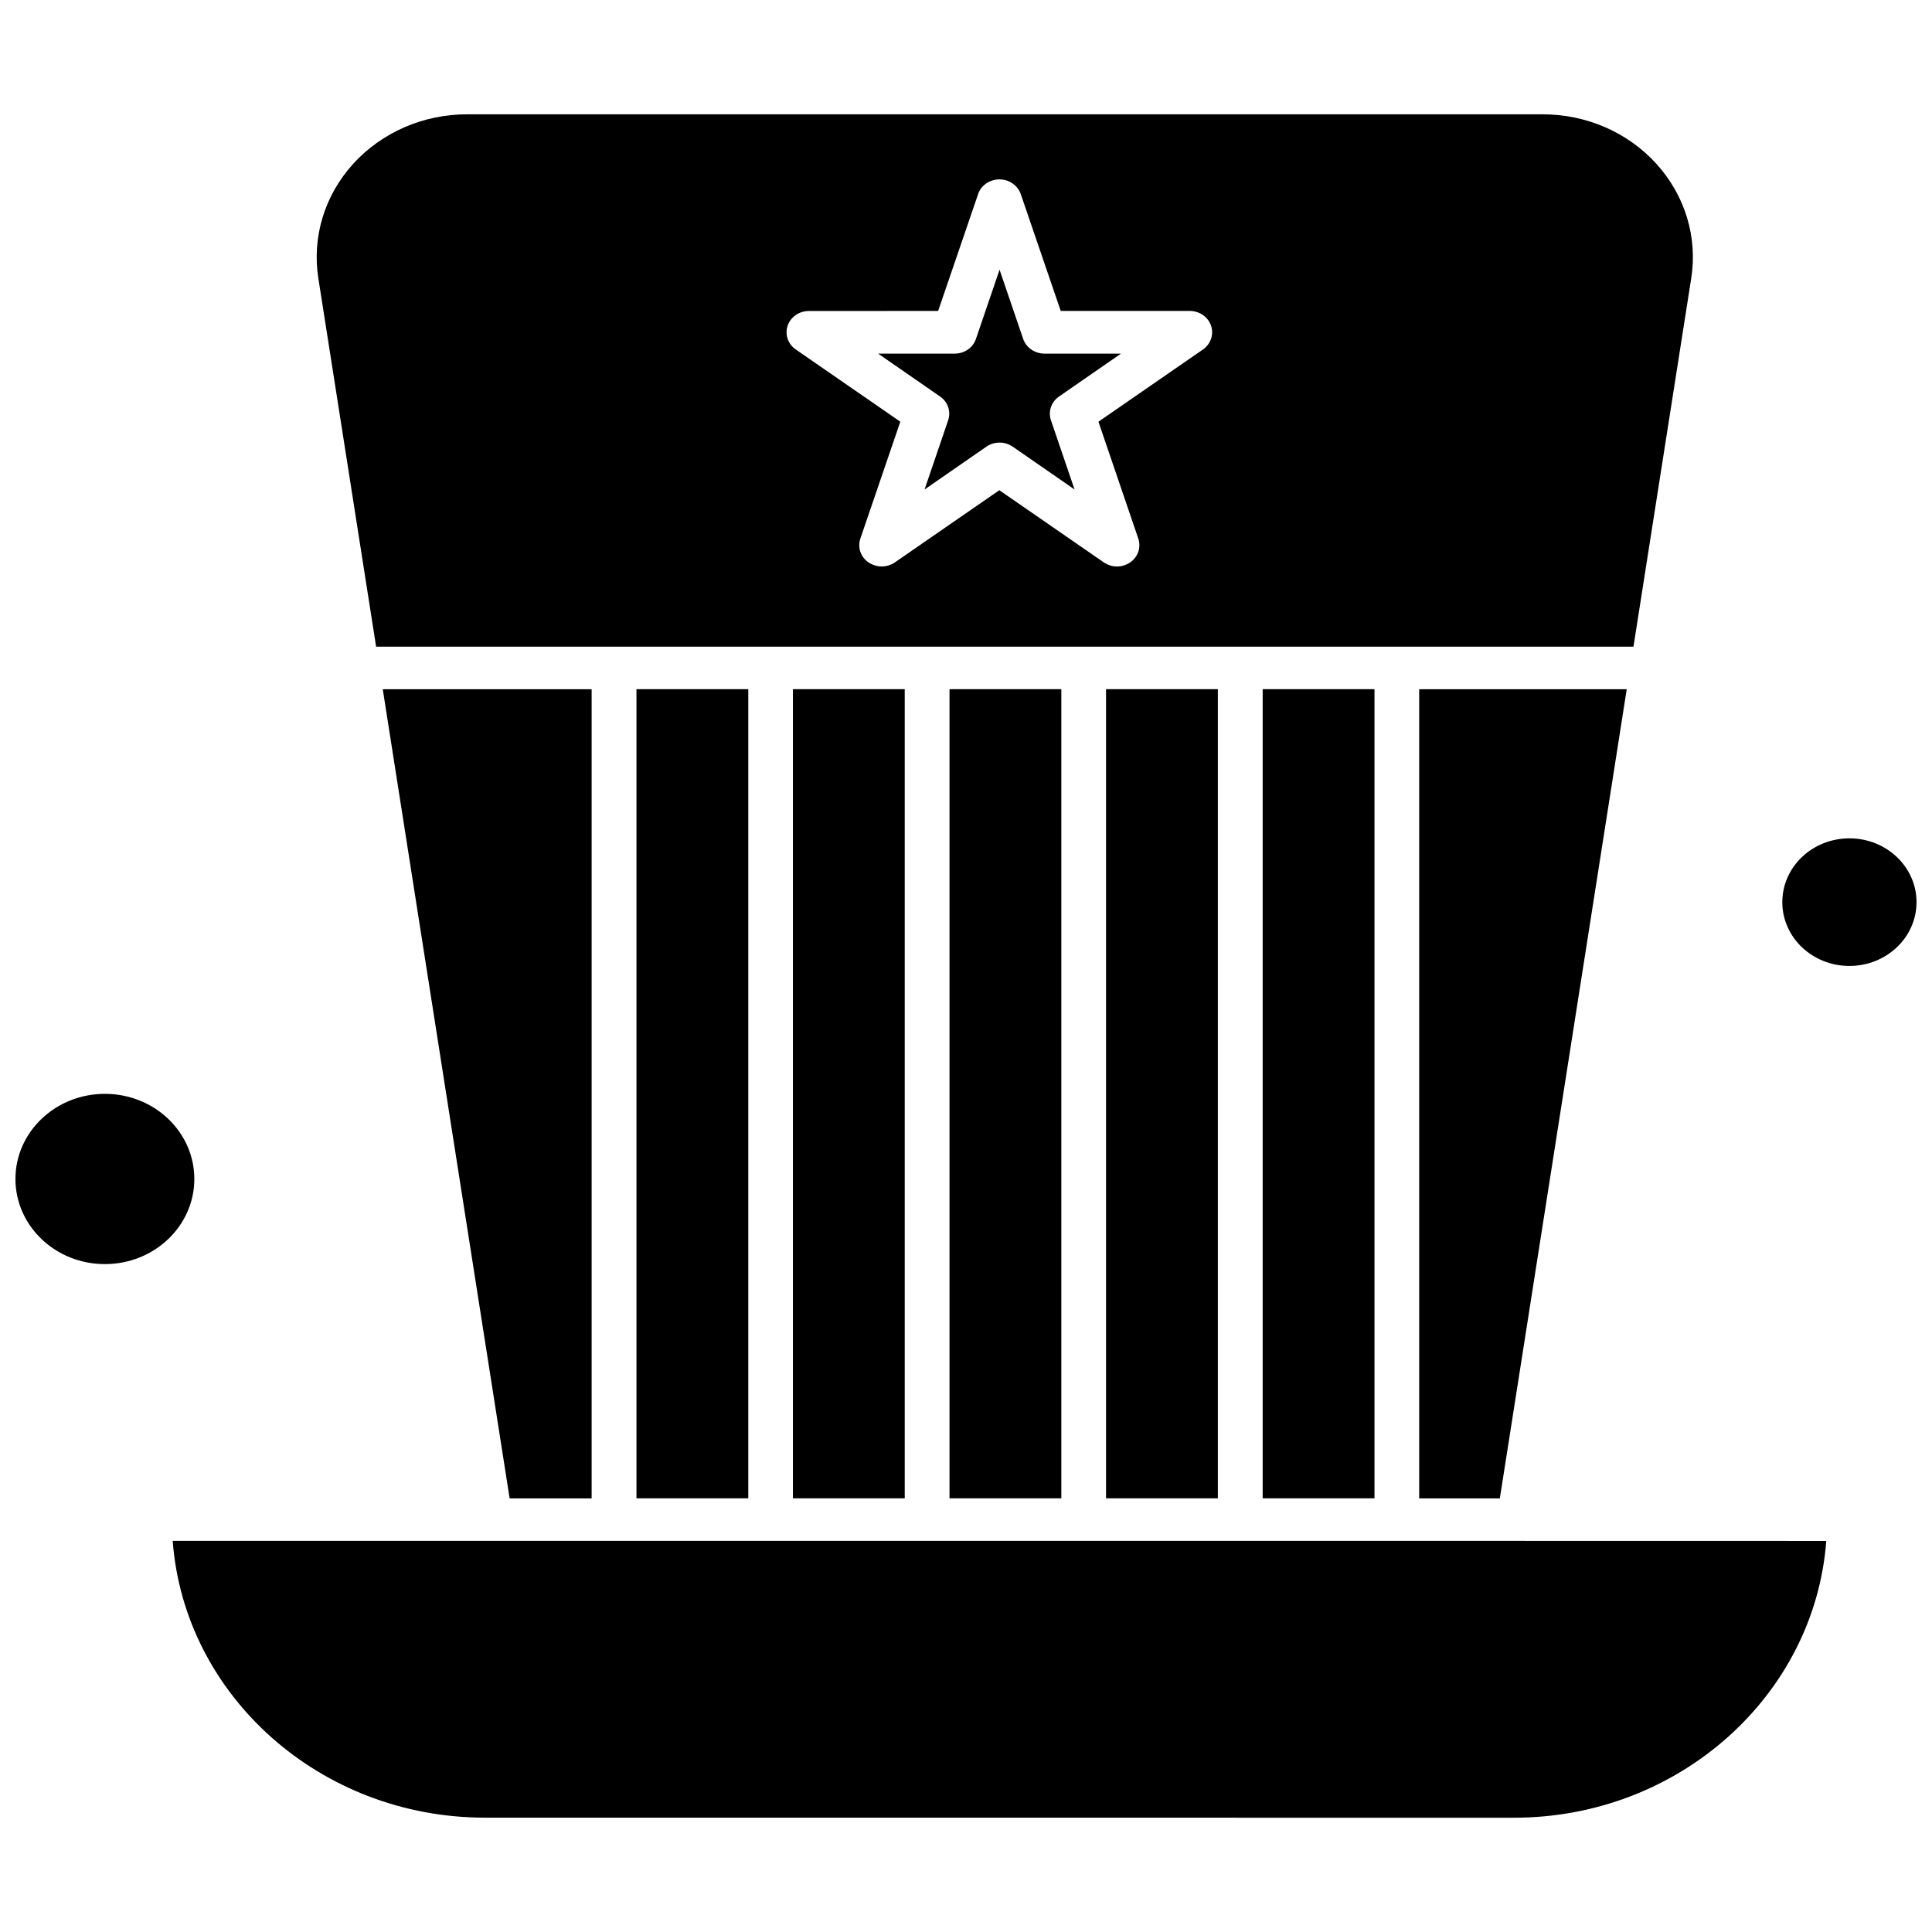
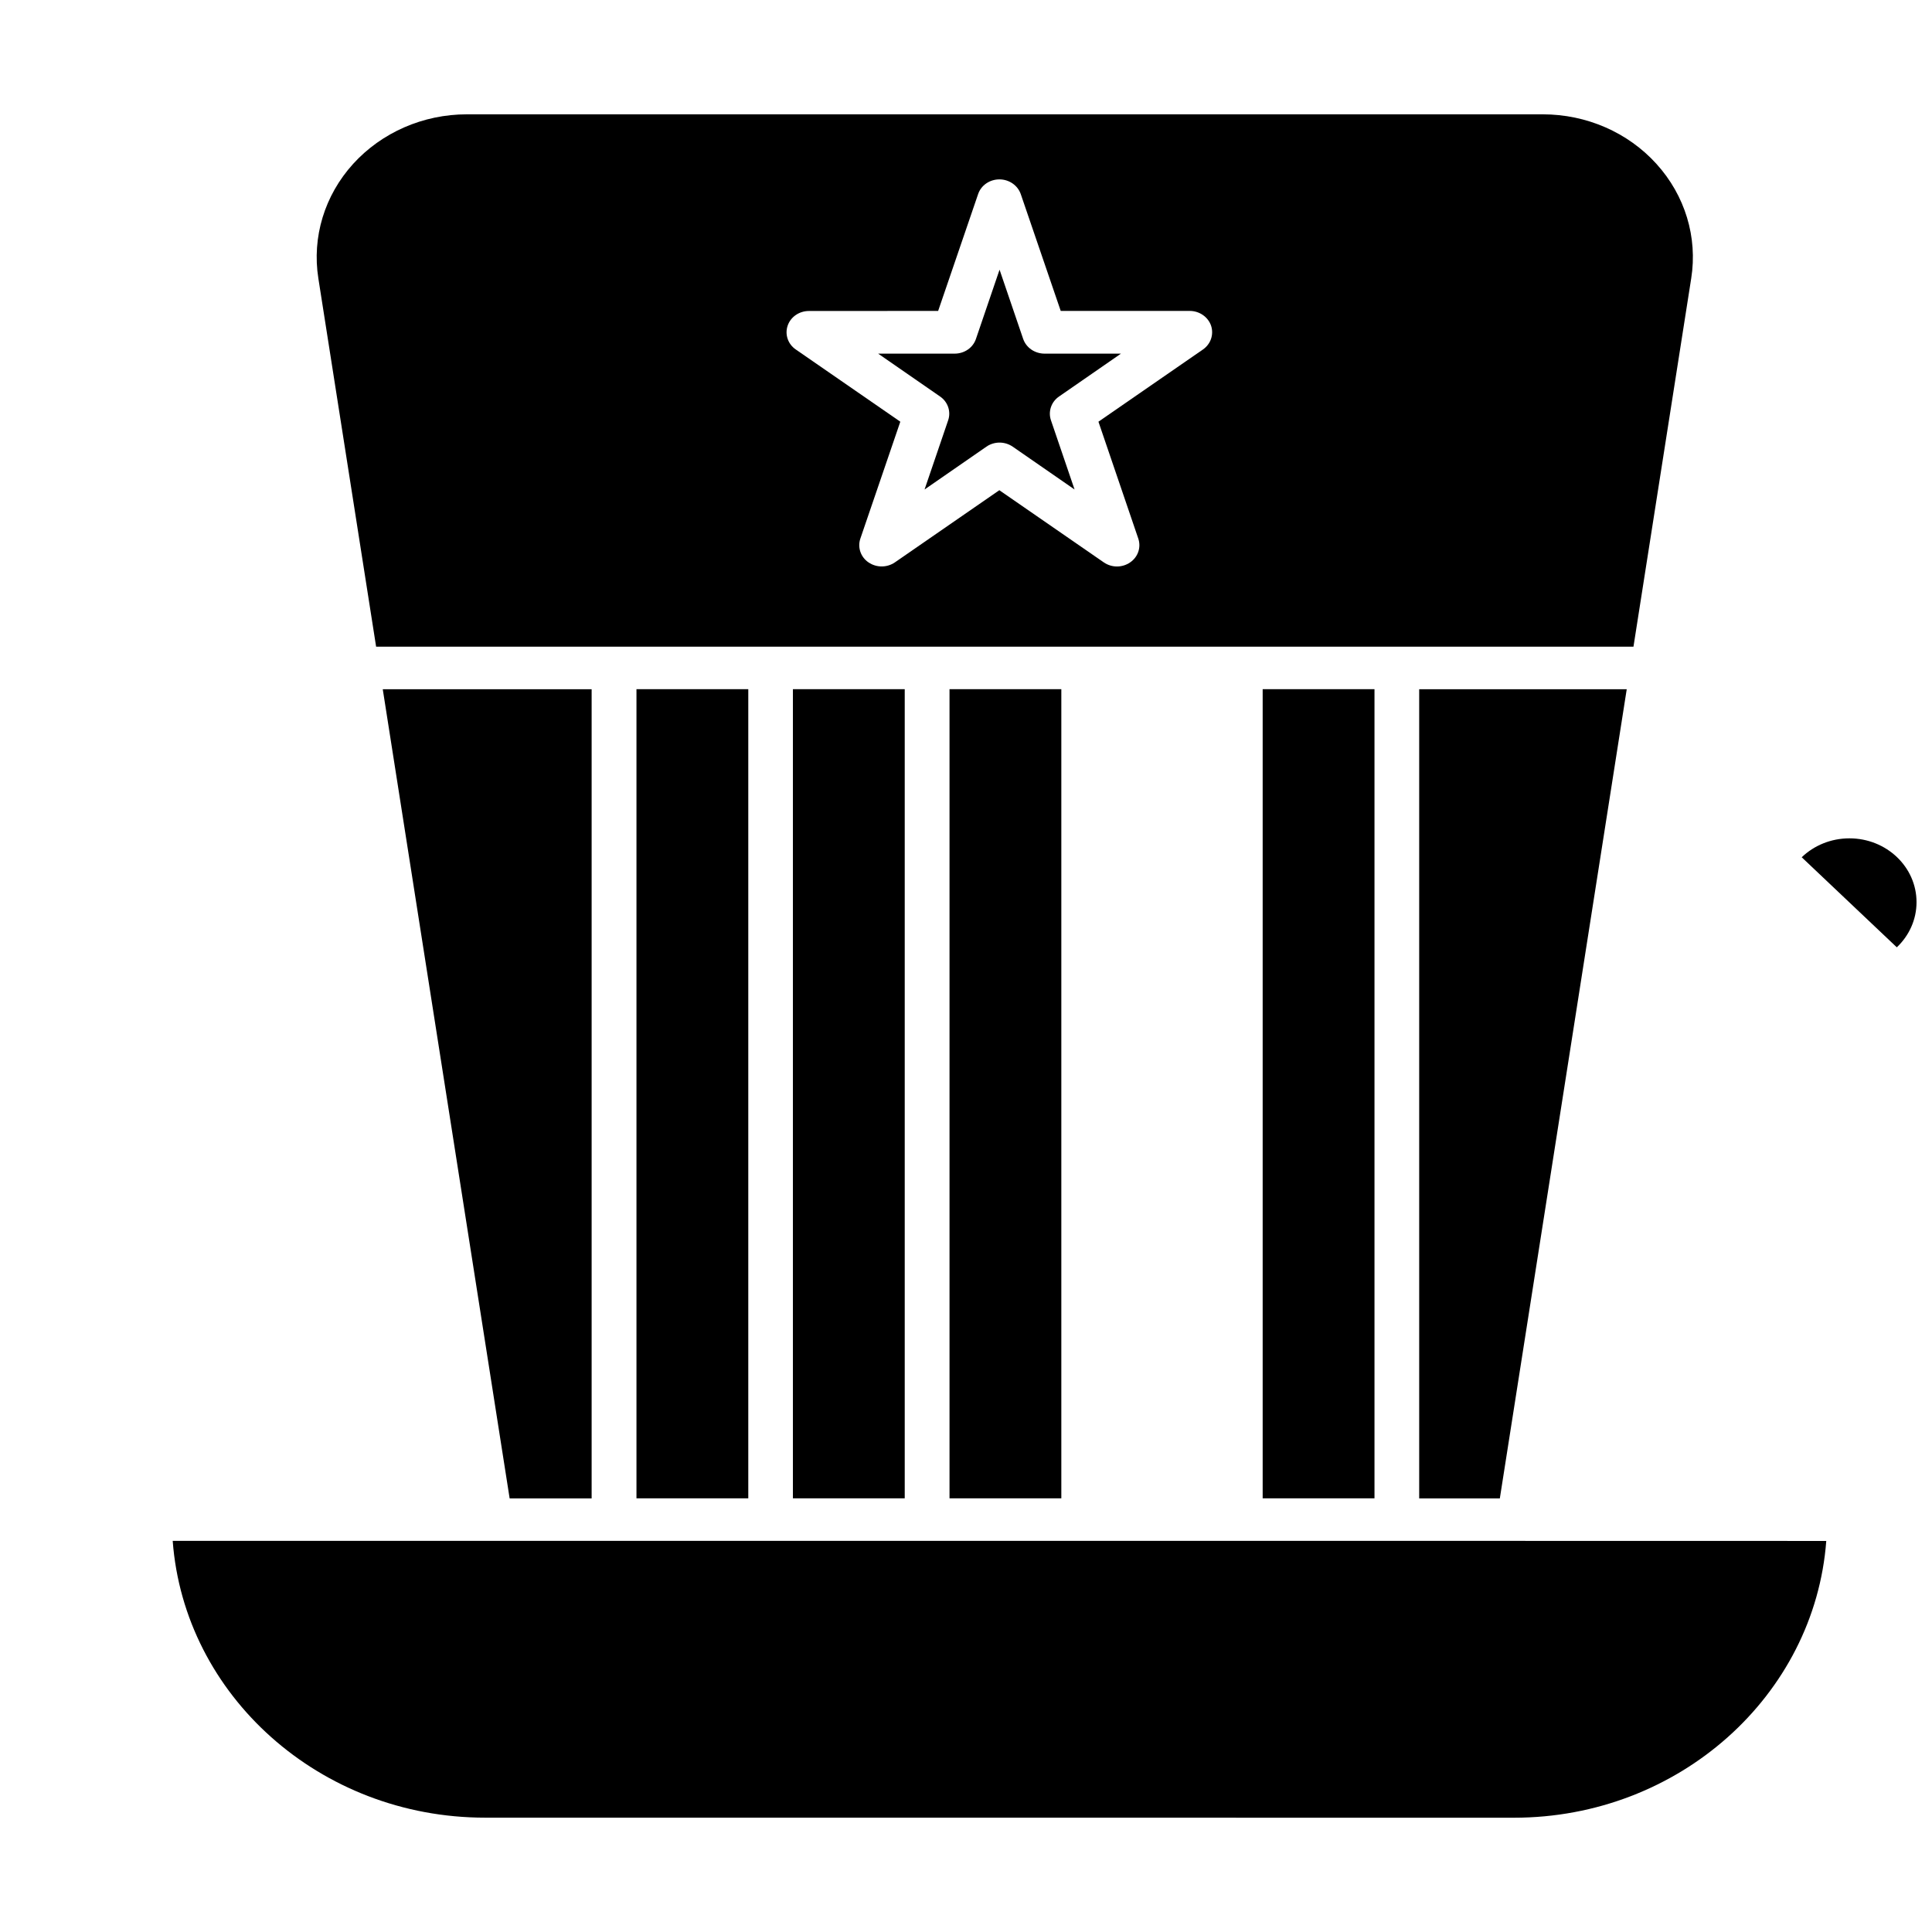
<svg xmlns="http://www.w3.org/2000/svg" width="800px" height="800px" version="1.1" viewBox="144 144 512 512">
  <defs>
    <clipPath id="b">
-       <path d="m616 366h35.902v34h-35.902z" />
+       <path d="m616 366h35.902v34z" />
    </clipPath>
    <clipPath id="a">
-       <path d="m148.09 433h47.906v46h-47.906z" />
-     </clipPath>
+       </clipPath>
  </defs>
  <path d="m354.13 326.64h29.633v214.43h-29.633z" fill-rule="evenodd" />
-   <path d="m437.11 326.64h29.633v214.43h-29.633z" fill-rule="evenodd" />
  <path d="m395.63 326.64h29.633v214.43h-29.633z" fill-rule="evenodd" />
  <path d="m520.1 541.09h21.371l33.629-214.43h-55z" fill-rule="evenodd" />
  <path d="m592.19 217.77c1.723-10.902-1.629-21.969-9.211-30.332-7.578-8.367-18.555-13.141-30.141-13.141h-285.12c-11.582 0-22.559 4.805-30.141 13.141-7.578 8.367-10.93 19.402-9.211 30.332l15.309 97.613h333.21l15.305-97.613zm-129.4 18.852-27.691 19.133 10.562 30.984c0.785 2.328-0.074 4.879-2.168 6.305-1.023 0.711-2.269 1.082-3.484 1.082-1.215 0-2.449-0.371-3.484-1.082l-27.691-19.133-27.691 19.133c-2.094 1.426-4.879 1.426-6.973 0-2.094-1.422-2.953-3.988-2.168-6.305l10.59-30.984-27.691-19.133c-2.094-1.422-2.953-3.988-2.168-6.305 0.785-2.328 3.055-3.902 5.652-3.902l34.234-0.016 10.59-30.957c0.785-2.328 3.055-3.902 5.652-3.902 2.566 0 4.852 1.586 5.652 3.902l10.59 30.957h34.188c2.566 0 4.852 1.586 5.652 3.898 0.785 2.359-0.09 4.894-2.148 6.32z" fill-rule="evenodd" />
  <path d="m478.62 326.64h29.633v214.43h-29.633z" fill-rule="evenodd" />
  <g clip-path="url(#b)">
    <path d="m651.9 383.08c0 9.336-7.965 16.906-17.785 16.906-9.82 0-17.785-7.57-17.785-16.906 0-9.34 7.965-16.91 17.785-16.91 9.82 0 17.785 7.57 17.785 16.91" fill-rule="evenodd" />
  </g>
  <g clip-path="url(#a)">
    <path d="m195.5 456.44c0 12.461-10.613 22.562-23.703 22.562-13.09 0-23.703-10.102-23.703-22.562 0-12.457 10.613-22.559 23.703-22.559 13.09 0 23.703 10.102 23.703 22.559" fill-rule="evenodd" />
  </g>
  <path d="m415.15 233.82-6.258-18.348-6.258 18.348c-0.785 2.328-3.055 3.898-5.652 3.898h-20.262l16.391 11.348c2.09 1.422 2.953 3.988 2.164 6.305l-6.258 18.348 16.391-11.348c1.023-0.711 2.269-1.082 3.484-1.082s2.449 0.371 3.484 1.082l16.391 11.348-6.258-18.348c-0.785-2.328 0.074-4.879 2.164-6.305l16.391-11.348h-20.262c-2.582-0.016-4.852-1.574-5.652-3.898z" fill-rule="evenodd" />
  <path d="m312.67 326.64h29.633v214.43h-29.633z" fill-rule="evenodd" />
  <path d="m300.79 541.09v-214.43h-55.355l33.625 214.43z" fill-rule="evenodd" />
  <path d="m273.94 552.35h-84.172c3.055 40.938 39.008 73.348 82.781 73.348l272.65 0.016c43.754 0 79.711-32.41 82.781-73.348l-81.387-0.016z" fill-rule="evenodd" />
</svg>